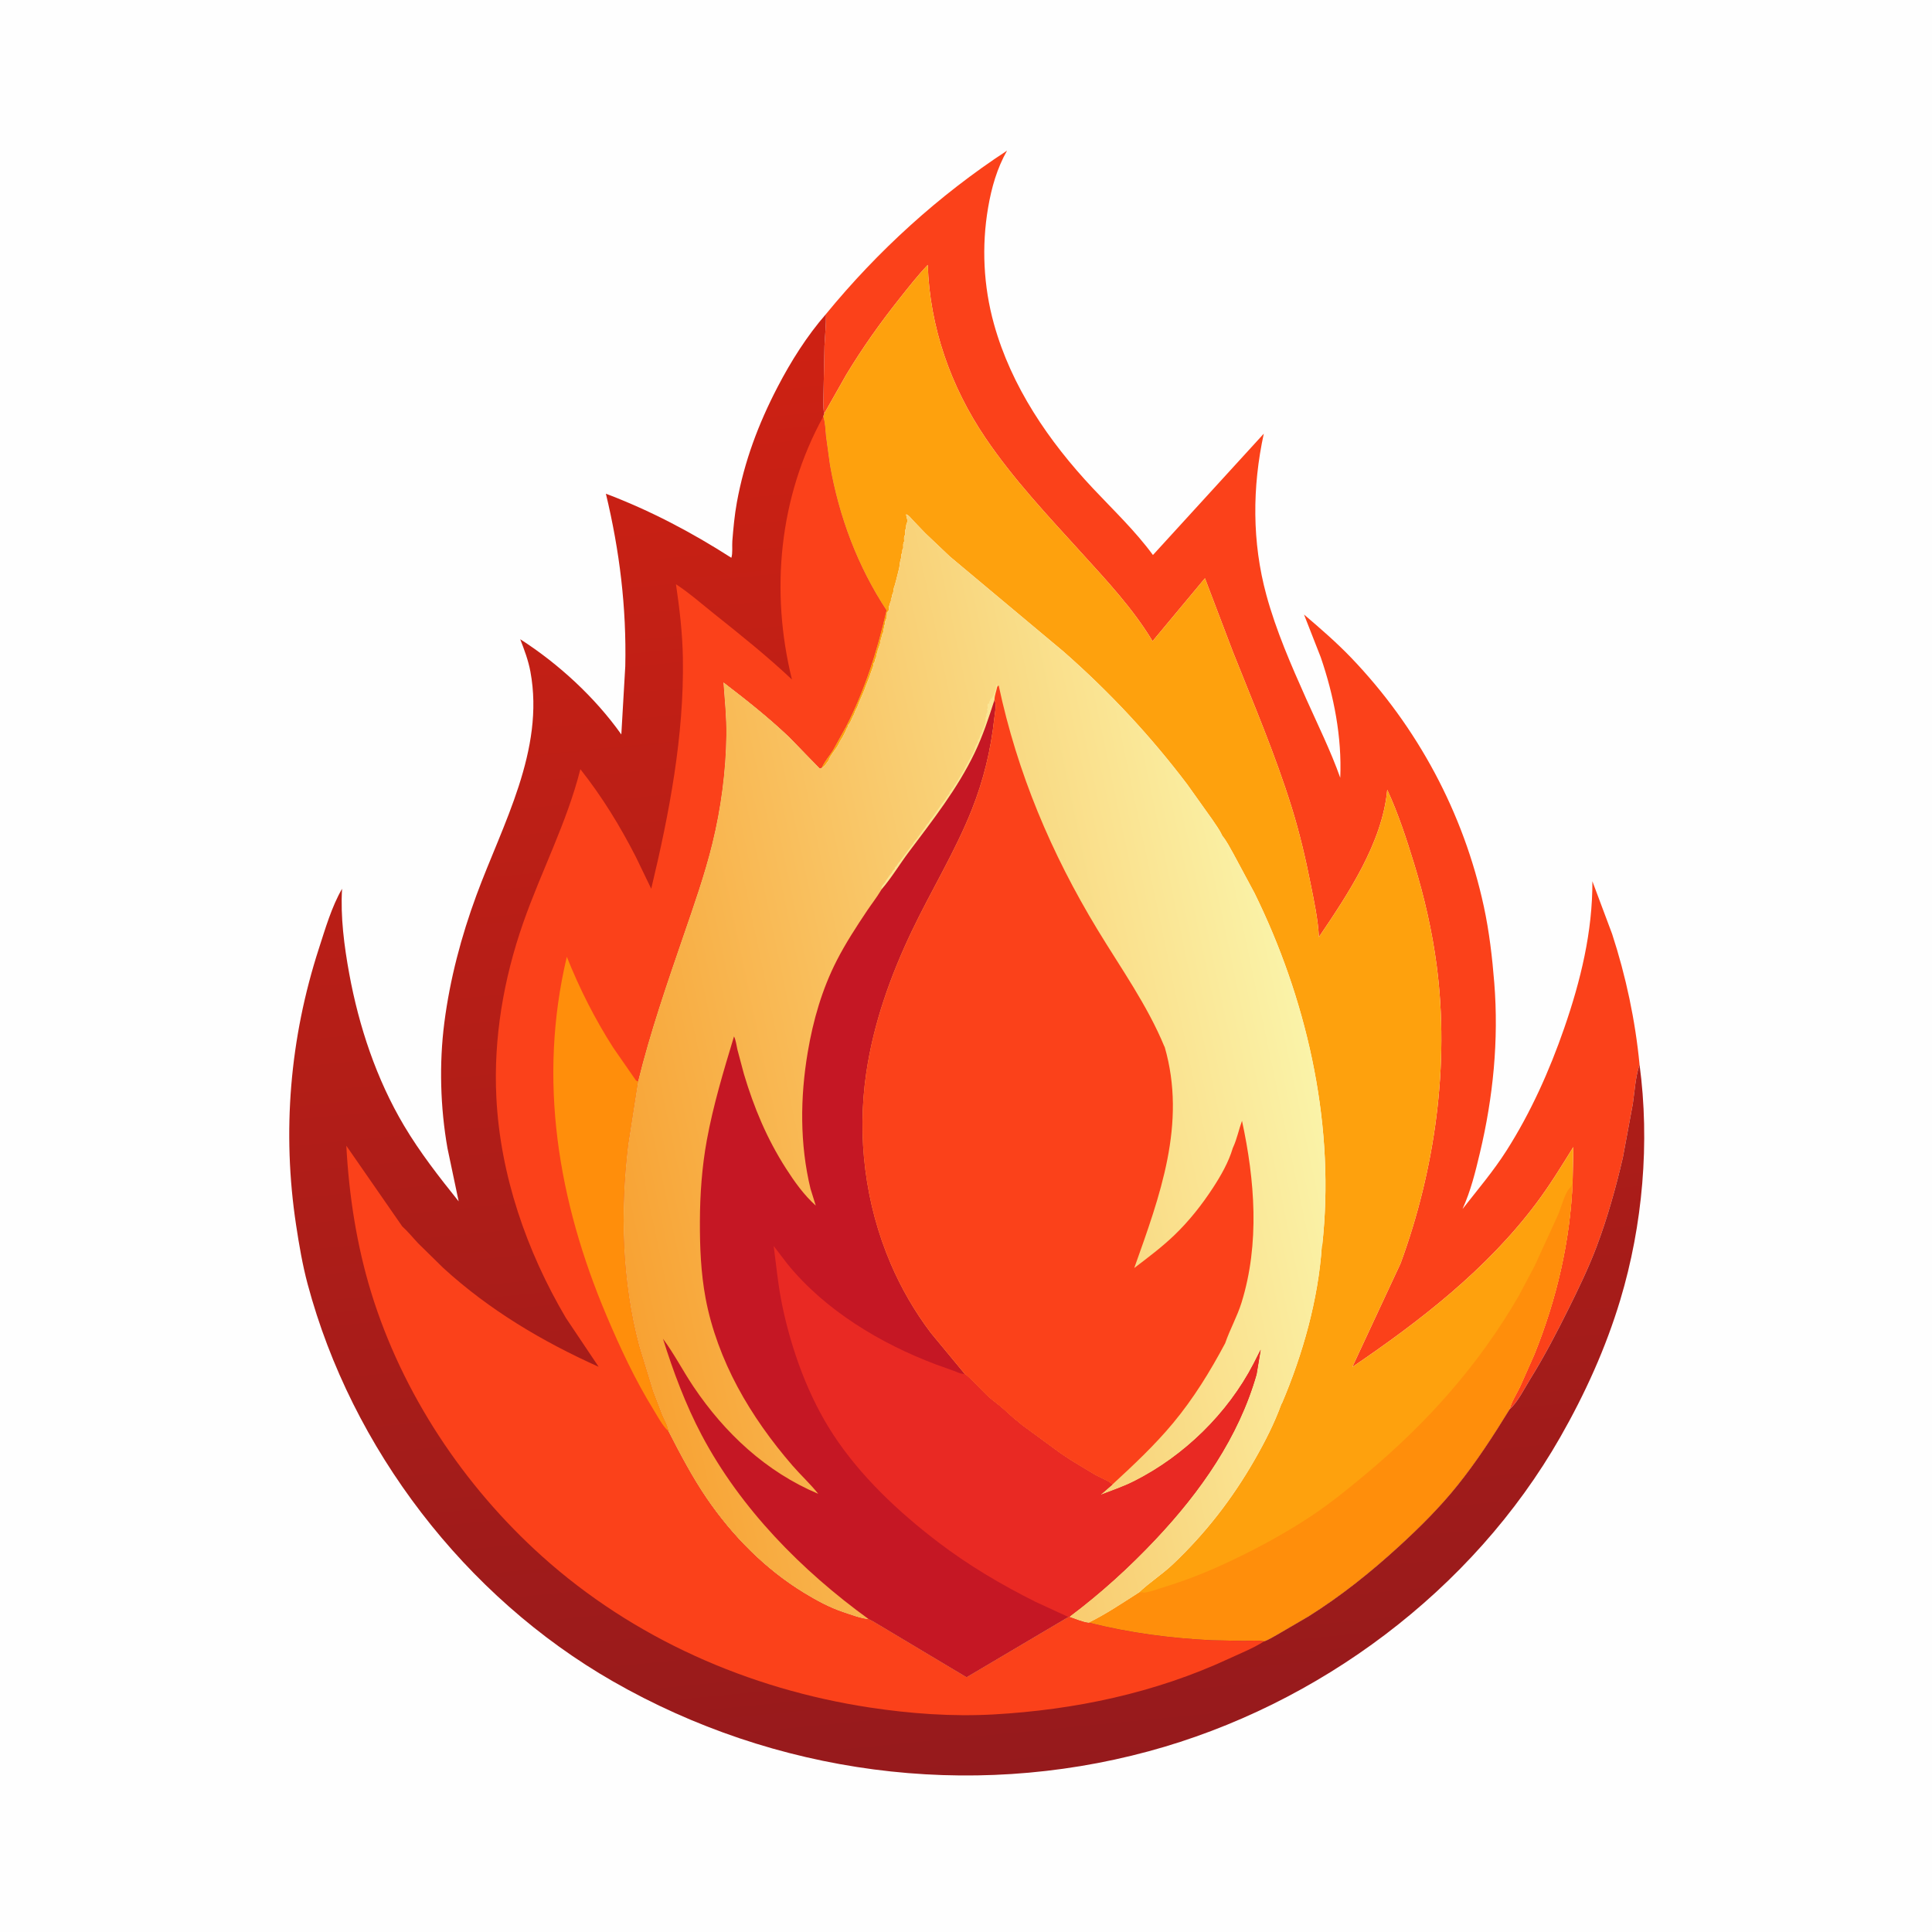
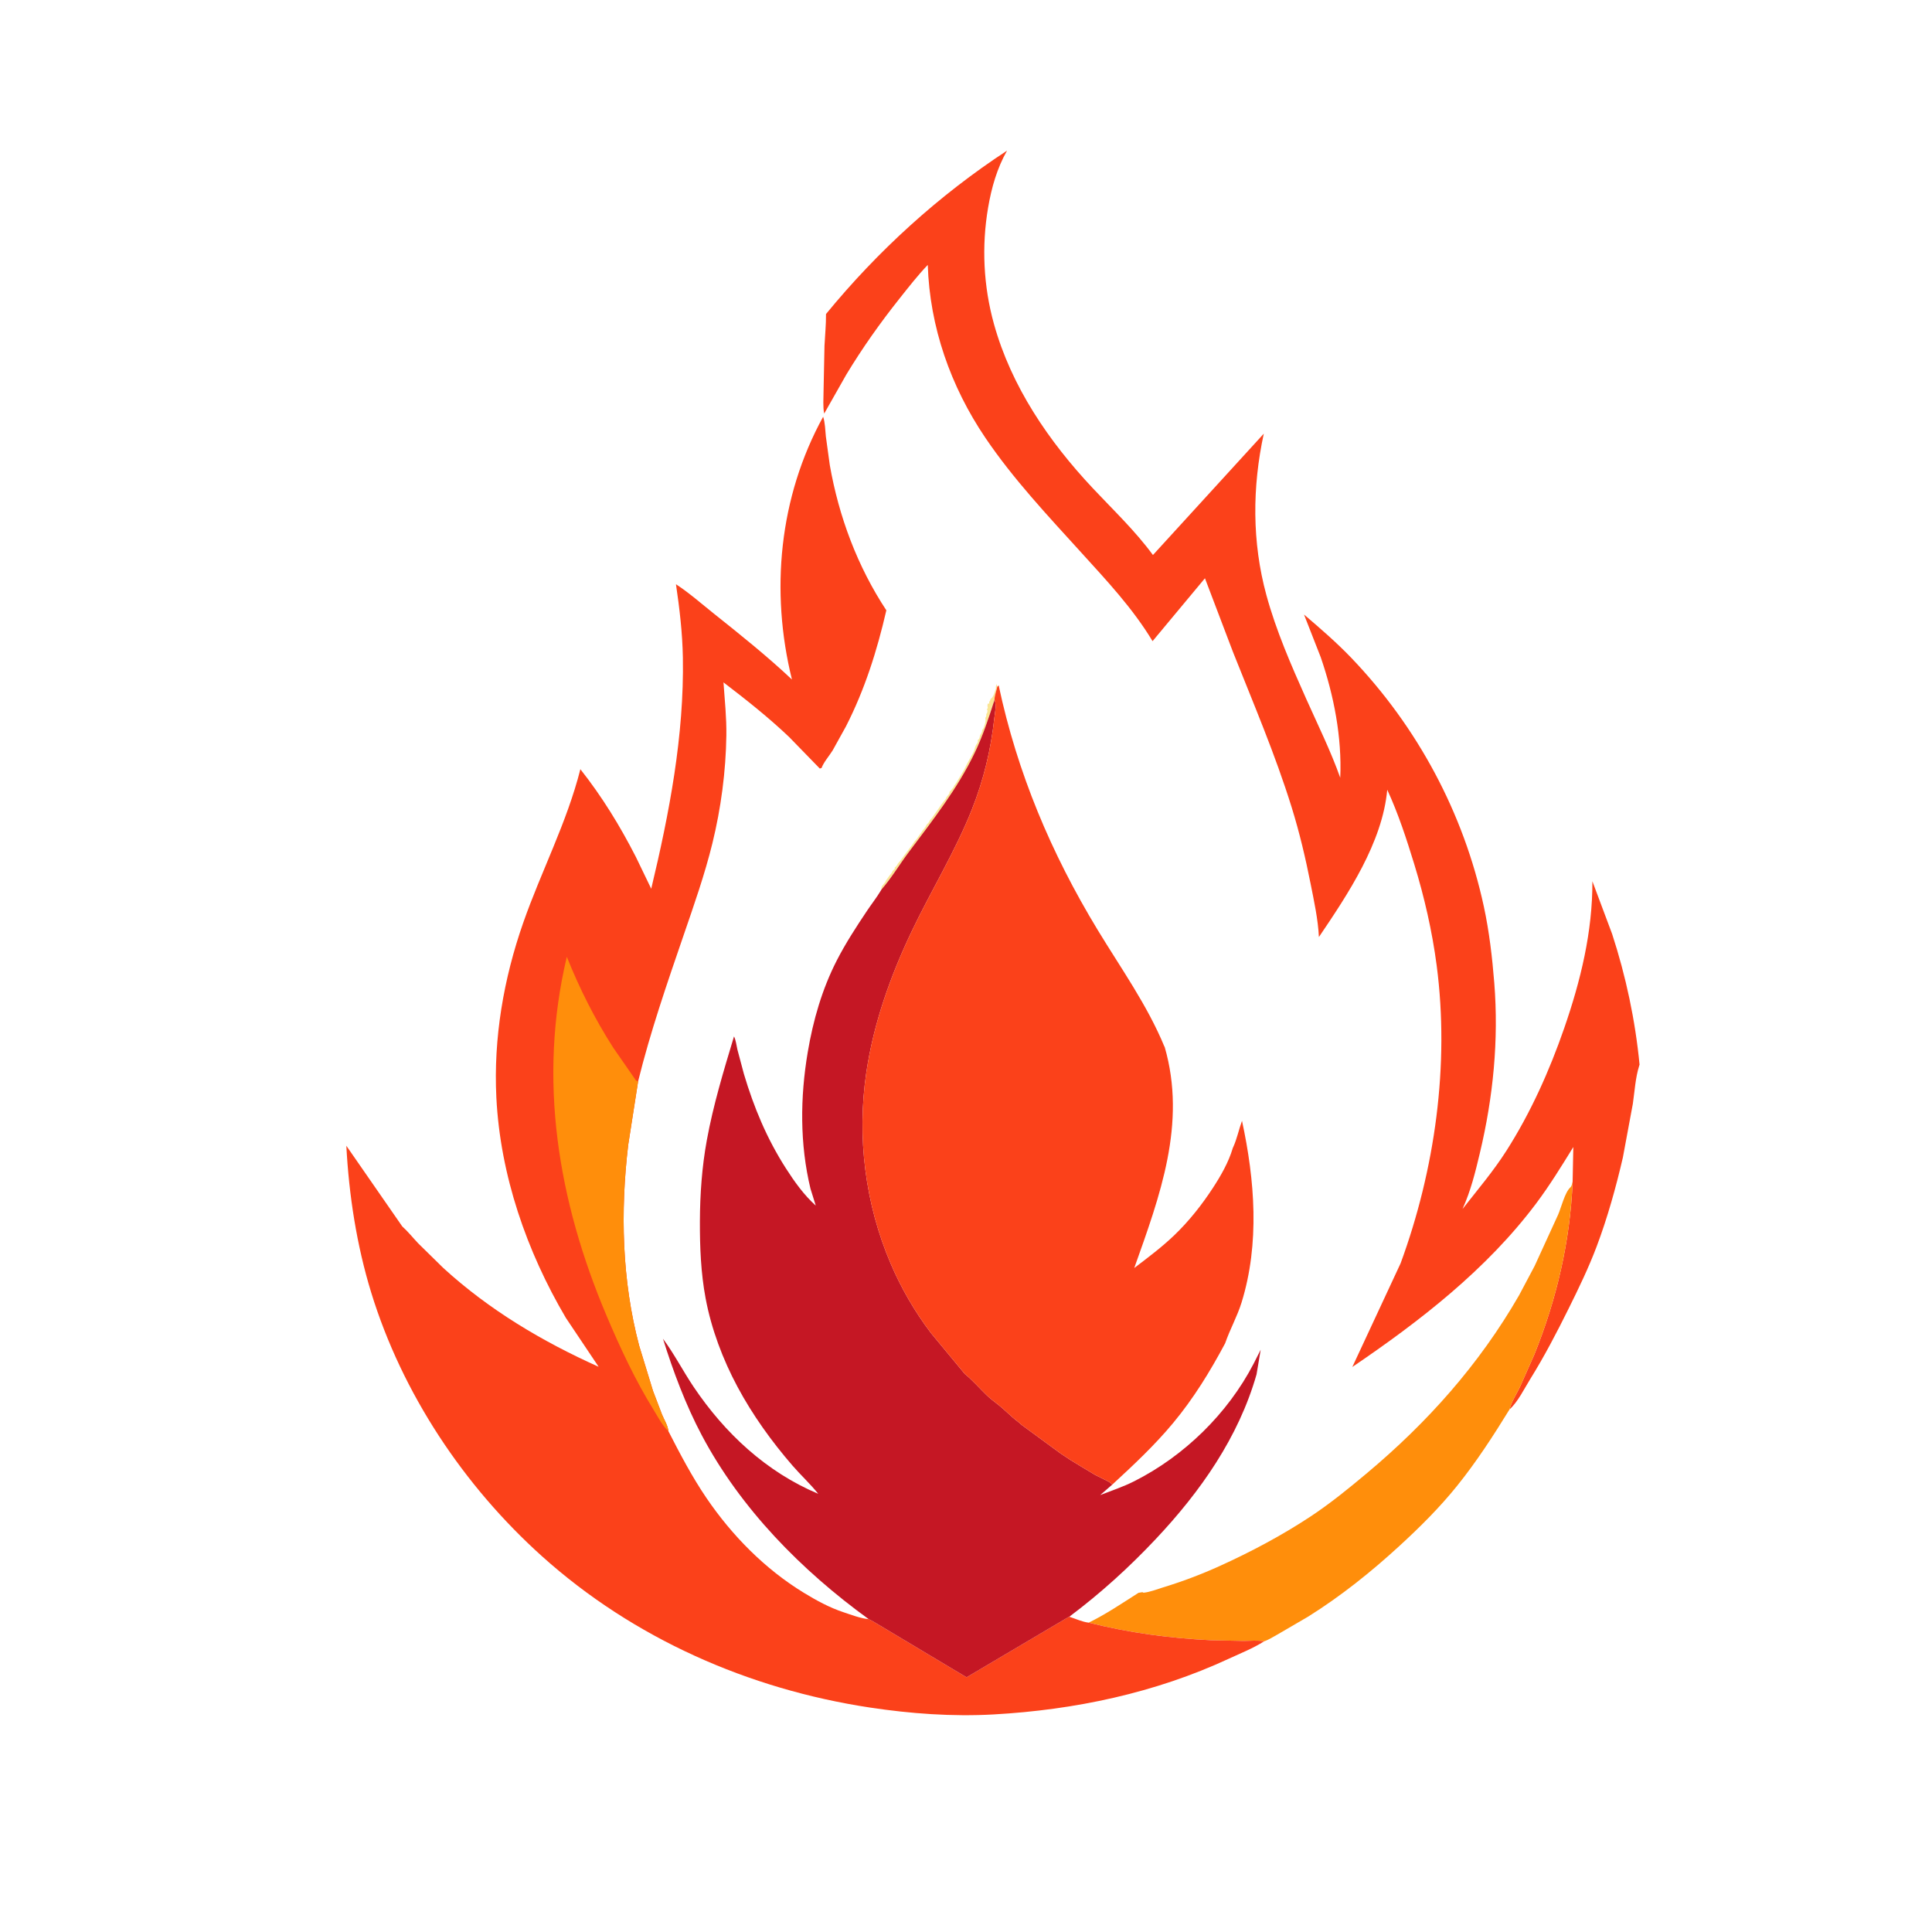
<svg xmlns="http://www.w3.org/2000/svg" version="1.1" style="display: block;" viewBox="0 0 2048 2048" width="1024" height="1024">
  <defs>
    <linearGradient id="Gradient1" gradientUnits="userSpaceOnUse" x1="1089.35" y1="1877.03" x2="939.371" y2="332.458">
      <stop class="stop0" offset="0" stop-opacity="1" stop-color="rgb(150,26,28)" />
      <stop class="stop1" offset="1" stop-opacity="1" stop-color="rgb(206,33,19)" />
    </linearGradient>
    <linearGradient id="Gradient2" gradientUnits="userSpaceOnUse" x1="633.591" y1="1221.21" x2="1378.01" y2="1064.37">
      <stop class="stop0" offset="0" stop-opacity="1" stop-color="rgb(248,162,51)" />
      <stop class="stop1" offset="1" stop-opacity="1" stop-color="rgb(250,243,168)" />
    </linearGradient>
  </defs>
-   <path transform="translate(0,0)" fill="rgb(254,254,254)" d="M -0 -0 L 2048 0 L 2048 2048 L -0 2048 L -0 -0 z" />
  <path transform="translate(0,0)" fill="rgb(251,65,26)" d="M 875.601 332.889 C 930.3 266.125 995.21 206.981 1067.5 159.688 C 1056.83 178.539 1051.06 198.873 1047.43 220.102 C 1040.42 261.084 1042.48 303.256 1053.61 343.364 C 1072.01 409.7 1111.72 467.813 1158.46 517.579 C 1180.42 540.965 1203.05 562.354 1222.17 588.33 L 1339.67 459.707 C 1327.39 516.383 1327.11 574.584 1342.4 630.746 C 1352.67 668.496 1368.75 705.288 1384.69 740.943 C 1396.98 768.42 1410.66 796.14 1420.72 824.456 C 1422.57 781.402 1414 737.305 1400.02 696.672 L 1382.3 651.429 C 1399.38 666.003 1416.68 680.934 1432.24 697.165 C 1502.5 770.453 1551.5 861.671 1572.94 961 C 1578.66 987.491 1581.85 1014.96 1584 1041.97 C 1588.83 1102.64 1582.83 1163.01 1568.75 1222.16 C 1563.84 1242.8 1559.12 1262.17 1550.34 1281.59 C 1566.26 1261.24 1583.01 1241.58 1596.93 1219.73 C 1622.57 1179.5 1642.5 1135.01 1658.09 1090 C 1675.53 1039.68 1688.25 987.655 1687.99 934.162 L 1708.91 990 C 1723.5 1034.68 1733.51 1081.76 1737.99 1128.56 L 1737.59 1129.81 C 1733.6 1142.44 1732.79 1156.91 1730.89 1170 L 1720.31 1227 C 1712.99 1258.69 1703.96 1290.97 1692.49 1321.42 C 1684.04 1343.85 1673.42 1365.79 1662.77 1387.25 C 1650.15 1412.72 1637 1437.95 1621.98 1462.1 C 1615.95 1471.8 1608.75 1486.54 1600.21 1493.95 C 1602.17 1485.86 1607.62 1477.7 1611.25 1470.13 L 1626.5 1435.76 C 1650.09 1377.33 1664.49 1315.67 1667.05 1252.6 L 1667.78 1215.91 C 1655.24 1236.2 1642.87 1256.37 1628.54 1275.5 C 1576.02 1345.6 1505.4 1400.26 1433.51 1449.07 L 1484.7 1339.16 C 1521.15 1239.86 1536.73 1128.69 1522.94 1023.5 C 1518.17 987.108 1509.89 951.061 1499.15 916 C 1491.01 889.43 1482.21 862.419 1470.53 837.163 C 1465.43 893.216 1428.85 947.828 1398.1 993.294 C 1397.17 974.414 1392.95 955.245 1389.28 936.728 C 1383.88 909.474 1377.53 882.571 1369.29 856.022 C 1351.81 799.722 1328.68 745.713 1306.96 691 L 1277.29 612.979 L 1221.76 679.655 C 1200.85 644.881 1173.08 615.378 1145.96 585.5 C 1110.52 546.456 1074.12 507.837 1044.5 464.048 C 1007.73 409.681 985.519 346.504 983.477 280.803 C 972.809 291.942 962.99 304.58 953.398 316.643 C 932.908 342.411 914.174 368.896 897.127 397.078 L 873.678 438.448 C 872.165 431.119 872.996 422.355 873 414.828 L 873.986 366.661 C 874.525 355.433 875.716 344.127 875.601 332.889 z" />
-   <path transform="translate(0,0)" fill="rgb(254,161,13)" d="M 873.678 438.448 L 897.127 397.078 C 914.174 368.896 932.908 342.411 953.398 316.643 C 962.99 304.58 972.809 291.942 983.477 280.803 C 985.519 346.504 1007.73 409.681 1044.5 464.048 C 1074.12 507.837 1110.52 546.456 1145.96 585.5 C 1173.08 615.378 1200.85 644.881 1221.76 679.655 L 1277.29 612.979 L 1306.96 691 C 1328.68 745.713 1351.81 799.722 1369.29 856.022 C 1377.53 882.571 1383.88 909.474 1389.28 936.728 C 1392.95 955.245 1397.17 974.414 1398.1 993.294 C 1428.85 947.828 1465.43 893.216 1470.53 837.163 C 1482.21 862.419 1491.01 889.43 1499.15 916 C 1509.89 951.061 1518.17 987.108 1522.94 1023.5 C 1536.73 1128.69 1521.15 1239.86 1484.7 1339.16 L 1433.51 1449.07 C 1505.4 1400.26 1576.02 1345.6 1628.54 1275.5 C 1642.87 1256.37 1655.24 1236.2 1667.78 1215.91 L 1667.05 1252.6 C 1664.49 1315.67 1650.09 1377.33 1626.5 1435.76 L 1611.25 1470.13 C 1607.62 1477.7 1602.17 1485.86 1600.21 1493.95 C 1583.07 1521.84 1565.24 1549.37 1544.7 1574.91 C 1526 1598.16 1505.15 1618.87 1483.18 1639.01 C 1453.15 1666.54 1421.42 1691.92 1386.86 1713.58 L 1354.21 1732.63 C 1349.84 1735 1344.7 1738.36 1339.98 1739.88 C 1333.12 1738.59 1325.52 1739.41 1318.55 1739.46 L 1284.45 1738.77 C 1240.15 1736.61 1197.1 1730.94 1154.08 1720.08 C 1172.84 1710.84 1189.31 1699.61 1206.87 1688.44 C 1218.14 1677.69 1231.76 1669.06 1243.2 1658.23 C 1277.91 1625.39 1306.21 1588.83 1329.96 1547.43 C 1340.72 1528.69 1351.07 1508.47 1358.39 1488.12 L 1358.76 1487.87 C 1380.96 1435.72 1397.51 1377.34 1401.22 1320.63 L 1401.58 1320.41 L 1402.71 1308.89 C 1413.96 1185.31 1384.23 1057.26 1329.78 946.595 L 1307.46 905.039 C 1303.8 898.683 1300.32 891.511 1295.61 885.872 L 1295.22 884.937 C 1292.67 879.45 1288.52 874.04 1285.21 868.94 L 1258.56 831.55 C 1219.64 780.07 1175.91 733.298 1127.37 690.7 L 1006.91 589.956 L 980.664 565.043 L 967.379 551.165 C 965.31 548.943 963.402 546.17 960.5 545.184 L 960.987 548 C 961.508 550.01 962.381 551.861 961.49 554 C 960.435 556.532 960.496 557.167 960.49 560 C 958.986 562.263 959.495 564.337 959.49 567 C 957.8 568.707 958.494 571.63 958.49 574 C 956.986 576.263 957.495 578.337 957.49 581 C 956.137 583.036 956.497 583.632 956.49 586 L 955.5 587.49 C 955.546 589.011 955.618 590.175 955.136 591.641 C 954.463 593.687 953.809 596.944 953.605 599.11 C 953.48 600.428 953.363 601.714 952.995 602.995 L 951.995 606.995 L 950.995 610.995 L 949.995 614.995 L 948.49 620.5 C 947.93 622.048 947.469 623.237 947.217 624.891 C 947.043 626.032 947.001 627.946 946.49 629 C 945.462 631.119 945.499 630.659 945.49 633 C 944.242 634.878 944.498 634.887 944.49 637 C 943.071 639.136 943.676 640.701 942.245 643 C 942.549 644.798 942.675 646.434 941.49 648 L 940.25 649.25 C 940.272 651.455 940.224 653.886 939.49 656 C 938.877 657.765 938.095 658.455 938.29 660.438 L 938.49 661.5 L 937.245 663 C 937.59 665.814 936.226 666.971 936.49 670 C 935.345 671.717 935.556 671.011 935.212 672.747 L 934.995 673.995 L 934.49 675.5 C 934.108 676.911 933.532 678.603 933.245 680 C 932.475 683.749 933.56 680.38 932.511 683.526 L 931.995 684.995 L 931.49 686.5 L 930.5 689 L 930.245 691 C 928.808 696.016 930.017 689.226 929.235 693.932 L 928.49 698 L 927.5 699 L 927.49 701 C 927.325 701.249 926.114 702.935 926 703.5 C 925.061 708.156 927.061 701.889 925.557 706.401 L 922.49 715 L 921.995 716.75 L 917.49 728 C 916.647 730.614 917.393 728.879 916.526 730.825 L 915 734.5 L 910.49 745 C 909.71 747.447 908.809 749.769 907.49 752 C 906.199 754.183 905.908 756.315 904.711 758.516 L 903.995 759.75 C 902.99 761.794 901.737 765.17 900.49 767 C 898.748 769.557 900.081 766.244 898.995 769.469 L 898.49 771 L 897.5 772.49 L 896.49 775 C 895.153 777.411 894.003 780.292 892.52 782.516 C 891.17 784.541 890.055 786.56 888.995 788.75 C 888.45 789.876 887.942 790.86 887.243 791.906 C 884.615 795.835 880.6 800.647 878.87 804.947 L 878.49 806 C 877.606 807.325 876.404 808.606 875.49 810 C 874.462 811.567 874.001 812.053 872.364 813.147 L 870.921 814.049 C 872.95 808.24 879.272 800.908 882.615 795.506 L 896.725 770.049 C 916.754 730.834 929.714 689.738 939.559 646.96 C 908.91 600.498 889.209 547.686 879.614 492.982 L 875.447 462.635 C 874.752 455.671 874.684 448.46 872.577 441.746 L 873.678 438.448 z" />
  <path transform="translate(0,0)" fill="rgb(255,142,11)" d="M 1206.87 1688.44 L 1210.95 1687.77 L 1212.21 1688.34 C 1219.15 1687.66 1225.87 1684.85 1232.54 1682.82 C 1253.11 1676.55 1272.91 1669.1 1292.5 1660.24 C 1325.55 1645.3 1358.64 1627.74 1388.93 1607.75 C 1409.79 1593.98 1429.02 1578.32 1448.17 1562.31 C 1512.97 1508.15 1568.09 1446.37 1610.32 1372.99 L 1626.78 1341.95 L 1651.66 1287.62 C 1654.9 1280.19 1658.8 1264.02 1664.57 1258.74 C 1666.24 1257.22 1666.42 1254.82 1667.05 1252.6 C 1664.49 1315.67 1650.09 1377.33 1626.5 1435.76 L 1611.25 1470.13 C 1607.62 1477.7 1602.17 1485.86 1600.21 1493.95 C 1583.07 1521.84 1565.24 1549.37 1544.7 1574.91 C 1526 1598.16 1505.15 1618.87 1483.18 1639.01 C 1453.15 1666.54 1421.42 1691.92 1386.86 1713.58 L 1354.21 1732.63 C 1349.84 1735 1344.7 1738.36 1339.98 1739.88 C 1333.12 1738.59 1325.52 1739.41 1318.55 1739.46 L 1284.45 1738.77 C 1240.15 1736.61 1197.1 1730.94 1154.08 1720.08 C 1172.84 1710.84 1189.31 1699.61 1206.87 1688.44 z" />
-   <path transform="translate(0,0)" fill="url(#Gradient1)" d="M 875.601 332.889 C 875.716 344.127 874.525 355.433 873.986 366.661 L 873 414.828 C 872.996 422.355 872.165 431.119 873.678 438.448 L 872.577 441.746 C 874.684 448.46 874.752 455.671 875.447 462.635 L 879.614 492.982 C 889.209 547.686 908.91 600.498 939.559 646.96 C 929.714 689.738 916.754 730.834 896.725 770.049 L 882.615 795.506 C 879.272 800.908 872.95 808.24 870.921 814.049 L 869.034 814.694 L 836.517 781.274 C 814.798 760.556 790.747 741.56 766.921 723.347 C 768.263 742.044 770.231 760.728 769.974 779.5 C 769.453 817.623 764.236 856.997 755.156 894 C 747.038 927.076 735.627 959.437 724.572 991.633 C 707.145 1042.39 689.266 1094.11 676.448 1146.22 L 665.947 1213.5 C 657.528 1284.14 659.217 1357.44 677.546 1426.5 L 692.23 1474.47 L 701.754 1499.41 C 704.149 1505.22 707.884 1510.89 708.576 1517.19 C 720.829 1541.14 733.679 1565.59 748.816 1587.85 C 775.863 1627.63 810.878 1663.25 852.043 1688.38 C 865.269 1696.46 879.245 1704.1 894 1708.99 C 902.032 1711.65 912.498 1715.7 920.838 1716.36 L 925.364 1718.66 L 1024.58 1777.99 L 1132.62 1714.1 L 1133.49 1713.8 C 1139.89 1715.87 1147.48 1719.36 1154.08 1720.08 C 1197.1 1730.94 1240.15 1736.61 1284.45 1738.77 L 1318.55 1739.46 C 1325.52 1739.41 1333.12 1738.59 1339.98 1739.88 C 1344.7 1738.36 1349.84 1735 1354.21 1732.63 L 1386.86 1713.58 C 1421.42 1691.92 1453.15 1666.54 1483.18 1639.01 C 1505.15 1618.87 1526 1598.16 1544.7 1574.91 C 1565.24 1549.37 1583.07 1521.84 1600.21 1493.95 C 1608.75 1486.54 1615.95 1471.8 1621.98 1462.1 C 1637 1437.95 1650.15 1412.72 1662.77 1387.25 C 1673.42 1365.79 1684.04 1343.85 1692.49 1321.42 C 1703.96 1290.97 1712.99 1258.69 1720.31 1227 L 1730.89 1170 C 1732.79 1156.91 1733.6 1142.44 1737.59 1129.81 L 1737.99 1128.56 C 1749.03 1210.89 1741.41 1298.72 1717.52 1378.07 C 1702.23 1428.88 1680.22 1477.43 1653.93 1523.47 C 1561.03 1686.16 1397.65 1807.7 1217.63 1856.44 C 1026.41 1908.21 821.311 1880.66 649.706 1782.29 C 492.927 1692.42 372.766 1535.67 326.096 1361.16 C 320.627 1340.71 317.065 1319.64 313.888 1298.73 C 298.858 1199.78 307.216 1100.59 338.08 1005.33 C 344.793 984.612 351.624 960.982 362.611 942.141 C 360.787 971.662 364.874 1003.02 370.18 1032.02 C 380.439 1088.09 399.069 1144.06 428.286 1193.23 C 445.252 1221.78 465.474 1247.65 486.208 1273.5 L 474.343 1217.17 C 466.729 1173.97 465.419 1127.52 471.023 1084 C 476.969 1037.82 488.947 992.645 505.027 949 C 532.774 873.684 577.642 795.241 562.279 712.088 C 560.075 700.16 555.836 688.87 551.462 677.608 C 592.053 703.62 630.745 739.209 658.629 778.562 L 662.818 706.251 C 664.175 643.9 656.84 583.902 642.268 523.349 C 689.049 541.025 733.208 564.305 775.257 591.275 C 776.878 586.521 775.883 578.667 776.303 573.437 C 777.402 559.767 778.646 546.075 781.104 532.57 C 789.033 489.007 803.944 449.318 824.339 410.098 C 838.453 382.957 855.432 356.009 875.601 332.889 z" />
  <path transform="translate(0,0)" fill="rgb(251,65,26)" d="M 872.577 441.746 C 874.684 448.46 874.752 455.671 875.447 462.635 L 879.614 492.982 C 889.209 547.686 908.91 600.498 939.559 646.96 C 929.714 689.738 916.754 730.834 896.725 770.049 L 882.615 795.506 C 879.272 800.908 872.95 808.24 870.921 814.049 L 869.034 814.694 L 836.517 781.274 C 814.798 760.556 790.747 741.56 766.921 723.347 C 768.263 742.044 770.231 760.728 769.974 779.5 C 769.453 817.623 764.236 856.997 755.156 894 C 747.038 927.076 735.627 959.437 724.572 991.633 C 707.145 1042.39 689.266 1094.11 676.448 1146.22 L 665.947 1213.5 C 657.528 1284.14 659.217 1357.44 677.546 1426.5 L 692.23 1474.47 L 701.754 1499.41 C 704.149 1505.22 707.884 1510.89 708.576 1517.19 C 720.829 1541.14 733.679 1565.59 748.816 1587.85 C 775.863 1627.63 810.878 1663.25 852.043 1688.38 C 865.269 1696.46 879.245 1704.1 894 1708.99 C 902.032 1711.65 912.498 1715.7 920.838 1716.36 L 925.364 1718.66 L 1024.58 1777.99 L 1132.62 1714.1 L 1133.49 1713.8 C 1139.89 1715.87 1147.48 1719.36 1154.08 1720.08 C 1197.1 1730.94 1240.15 1736.61 1284.45 1738.77 L 1318.55 1739.46 C 1325.52 1739.41 1333.12 1738.59 1339.98 1739.88 C 1328.54 1747.24 1315.02 1752.53 1302.7 1758.26 C 1224.47 1794.62 1139.24 1812.55 1053.31 1817.37 C 1009.65 1819.82 965.192 1816.58 922 1810.04 C 793.704 1790.6 671.393 1736.76 574.5 1649.66 C 491.494 1575.04 426.327 1477.04 393.463 1370.07 C 378.066 1319.96 369.884 1266.8 367.123 1214.54 L 425.283 1298.43 L 426.306 1299.95 C 432.325 1305.34 437.716 1312.07 443.284 1317.97 L 470.058 1344.24 C 518.725 1388.7 574.746 1421.97 634.583 1448.86 L 599.833 1397 C 558.22 1326.41 530.285 1245.71 526.164 1163.47 C 523.007 1100.49 533.866 1037.5 554.642 978.143 C 573.841 923.295 600.938 871.933 615.212 815.382 C 638.32 844.666 657.093 875.248 674.064 908.406 L 690.331 942.113 C 709.503 862.123 725.317 779.622 723.873 697 C 723.418 670.976 720.357 645.03 716.553 619.318 C 730.706 628.554 744.242 640.521 757.5 651.08 C 785.369 673.277 813.564 695.88 839.494 720.316 C 816.353 626.629 825.776 527.063 872.577 441.746 z" />
  <path transform="translate(0,0)" fill="rgb(255,142,11)" d="M 708.576 1517.19 C 702.18 1511.35 697.264 1501.64 692.734 1494.32 C 673.225 1462.77 657.323 1428.62 642.891 1394.5 C 591.398 1272.75 569.98 1144.35 600.85 1014.26 C 614.31 1047.92 630.477 1080.02 650.036 1110.56 L 673.198 1143.96 C 674.493 1145.98 674.34 1145.55 676.448 1146.22 L 665.947 1213.5 C 657.528 1284.14 659.217 1357.44 677.546 1426.5 L 692.23 1474.47 L 701.754 1499.41 C 704.149 1505.22 707.884 1510.89 708.576 1517.19 z" />
-   <path transform="translate(0,0)" fill="url(#Gradient2)" d="M 870.921 814.049 L 872.364 813.147 C 874.001 812.053 874.462 811.567 875.49 810 C 876.404 808.606 877.606 807.325 878.49 806 L 878.87 804.947 C 880.6 800.647 884.615 795.835 887.243 791.906 C 887.942 790.86 888.45 789.876 888.995 788.75 C 890.055 786.56 891.17 784.541 892.52 782.516 C 894.003 780.292 895.153 777.411 896.49 775 L 897.5 772.49 L 898.49 771 L 898.995 769.469 C 900.081 766.244 898.748 769.557 900.49 767 C 901.737 765.17 902.99 761.794 903.995 759.75 L 904.711 758.516 C 905.908 756.315 906.199 754.183 907.49 752 C 908.809 749.769 909.71 747.447 910.49 745 L 915 734.5 L 916.526 730.825 C 917.393 728.879 916.647 730.614 917.49 728 L 921.995 716.75 L 922.49 715 L 925.557 706.401 C 927.061 701.889 925.061 708.156 926 703.5 C 926.114 702.935 927.325 701.249 927.49 701 L 927.5 699 L 928.49 698 L 929.235 693.932 C 930.017 689.226 928.808 696.016 930.245 691 L 930.5 689 L 931.49 686.5 L 931.995 684.995 L 932.511 683.526 C 933.56 680.38 932.475 683.749 933.245 680 C 933.532 678.603 934.108 676.911 934.49 675.5 L 934.995 673.995 L 935.212 672.747 C 935.556 671.011 935.345 671.717 936.49 670 C 936.226 666.971 937.59 665.814 937.245 663 L 938.49 661.5 L 938.29 660.438 C 938.095 658.455 938.877 657.765 939.49 656 C 940.224 653.886 940.272 651.455 940.25 649.25 L 941.49 648 C 942.675 646.434 942.549 644.798 942.245 643 C 943.676 640.701 943.071 639.136 944.49 637 C 944.498 634.887 944.242 634.878 945.49 633 C 945.499 630.659 945.462 631.119 946.49 629 C 947.001 627.946 947.043 626.032 947.217 624.891 C 947.469 623.237 947.93 622.048 948.49 620.5 L 949.995 614.995 L 950.995 610.995 L 951.995 606.995 L 952.995 602.995 C 953.363 601.714 953.48 600.428 953.605 599.11 C 953.809 596.944 954.463 593.687 955.136 591.641 C 955.618 590.175 955.546 589.011 955.5 587.49 L 956.49 586 C 956.497 583.632 956.137 583.036 957.49 581 C 957.495 578.337 956.986 576.263 958.49 574 C 958.494 571.63 957.8 568.707 959.49 567 C 959.495 564.337 958.986 562.263 960.49 560 C 960.496 557.167 960.435 556.532 961.49 554 C 962.381 551.861 961.508 550.01 960.987 548 L 960.5 545.184 C 963.402 546.17 965.31 548.943 967.379 551.165 L 980.664 565.043 L 1006.91 589.956 L 1127.37 690.7 C 1175.91 733.298 1219.64 780.07 1258.56 831.55 L 1285.21 868.94 C 1288.52 874.04 1292.67 879.45 1295.22 884.937 L 1295.61 885.872 C 1300.32 891.511 1303.8 898.683 1307.46 905.039 L 1329.78 946.595 C 1384.23 1057.26 1413.96 1185.31 1402.71 1308.89 L 1401.58 1320.41 L 1401.22 1320.63 C 1397.51 1377.34 1380.96 1435.72 1358.76 1487.87 L 1358.39 1488.12 C 1351.07 1508.47 1340.72 1528.69 1329.96 1547.43 C 1306.21 1588.83 1277.91 1625.39 1243.2 1658.23 C 1231.76 1669.06 1218.14 1677.69 1206.87 1688.44 C 1189.31 1699.61 1172.84 1710.84 1154.08 1720.08 C 1147.48 1719.36 1139.89 1715.87 1133.49 1713.8 L 1132.62 1714.1 L 1024.58 1777.99 L 925.364 1718.66 L 920.838 1716.36 C 912.498 1715.7 902.032 1711.65 894 1708.99 C 879.245 1704.1 865.269 1696.46 852.043 1688.38 C 810.878 1663.25 775.863 1627.63 748.816 1587.85 C 733.679 1565.59 720.829 1541.14 708.576 1517.19 C 707.884 1510.89 704.149 1505.22 701.754 1499.41 L 692.23 1474.47 L 677.546 1426.5 C 659.217 1357.44 657.528 1284.14 665.947 1213.5 L 676.448 1146.22 C 689.266 1094.11 707.145 1042.39 724.572 991.633 C 735.627 959.437 747.038 927.076 755.156 894 C 764.236 856.997 769.453 817.623 769.974 779.5 C 770.231 760.728 768.263 742.044 766.921 723.347 C 790.747 741.56 814.798 760.556 836.517 781.274 L 869.034 814.694 L 870.921 814.049 z" />
  <path transform="translate(0,0)" fill="rgb(251,229,148)" d="M 934.394 942.913 C 934.305 940.269 934.317 940.128 936 938 L 938.25 935.25 C 940.443 931.52 937.631 935.192 939.922 932.328 L 943 928 L 945.25 925.25 C 947.039 922.217 944.781 924.657 947.297 922.141 L 948.5 921 L 948.51 919.5 C 950.956 918.142 951.11 915.874 952.987 913.987 C 954.45 912.517 953.702 913.477 955 911.531 L 964 899.5 C 965.278 897.551 967.046 895.848 968.125 893.906 C 969.516 891.402 971.856 889.647 973.25 887.25 C 974.404 885.265 975.645 884.08 976.859 882.172 C 978.098 880.225 977.379 881.183 978.922 879.297 C 979.988 877.994 980.112 877.98 981 876.5 L 982.25 874.25 C 983.34 872.89 984.303 872.408 985.125 870.768 C 985.981 869.061 985.475 869.766 986.891 868.19 C 988.398 866.512 987.712 867.505 989 865.5 L 995 857 C 996.448 854.604 998.316 852.265 1000 850 L 1002.25 847.25 C 1004.41 843.595 1001.63 847.171 1003.95 844.266 L 1006.5 841 L 1006.51 839.5 L 1008.5 837.51 L 1009 836.5 L 1010.25 835.25 C 1014.14 829.421 1008.18 836.988 1011.97 832.25 C 1013.64 830.161 1014.63 828.29 1016 826 L 1018.25 822.25 C 1019.62 819.674 1021.45 817.266 1022.64 814.641 C 1025.29 808.815 1028.91 803.258 1031.8 797.484 C 1032.99 795.09 1033.32 792.307 1034.51 790 C 1035.92 787.264 1036.86 787.747 1036.51 784.5 C 1037.83 783.443 1038.1 783.137 1038.5 781.51 L 1038.76 780 C 1039.33 778.559 1040.59 777.138 1041 775.5 C 1041.64 772.938 1040.05 775.571 1041.76 773 C 1042.85 771.358 1042.3 772.687 1042.98 770.625 L 1043.5 769 C 1044.3 766.6 1044.86 764.977 1044.65 762.375 L 1044.51 761 C 1045.76 759.122 1045.5 759.113 1045.51 757 C 1046.65 755.277 1046.64 754.973 1046.76 753 L 1046.01 751.75 L 1047 751 L 1047.01 749.995 C 1046.61 748.002 1046.61 748.013 1047.01 746.005 L 1048.75 745.75 L 1048.51 744 C 1049.73 742.763 1049.6 742.601 1050.01 741.005 C 1053.56 738.632 1054.1 733.61 1055.75 729.75 C 1055.46 727.622 1055.76 727.033 1056.48 725.075 L 1057.12 728.025 C 1056.4 731.84 1054.04 738.182 1054.22 741.883 C 1048.13 760.954 1041.88 779.907 1033.21 798 C 1014.99 836.042 988.407 869.808 963.204 903.42 C 953.584 916.25 944.875 930.882 934.394 942.913 z" />
  <path transform="translate(0,0)" fill="rgb(197,23,36)" d="M 1054.22 741.883 C 1056.63 747.439 1054.67 755.2 1054.02 761.248 C 1050.38 794.721 1042.67 826.702 1030.26 858.028 C 1012.62 902.549 986.969 944.122 966.379 987.361 C 943.729 1034.93 926.045 1084.76 918.312 1137.03 C 908.211 1205.3 917.087 1276.16 944.181 1339.55 C 955.304 1365.57 969.647 1390.35 986.721 1412.92 L 1022.7 1456.4 L 1023.43 1457 C 1031.16 1463.38 1038.31 1471.57 1045.54 1478.61 C 1049.07 1482.05 1053.59 1485.59 1057.5 1488.57 C 1064.98 1494.27 1071.4 1501.36 1078.99 1507.04 C 1081.03 1508.56 1082.28 1510.14 1084.5 1511.56 L 1124 1540.54 L 1134.47 1547.51 L 1146 1554.55 L 1161 1563.53 L 1174.55 1570.25 C 1176.38 1571.15 1177.61 1572.35 1179.1 1573.71 L 1166.25 1584.84 C 1178.37 1580.16 1190.75 1576.02 1202.37 1570.15 C 1255.36 1543.42 1301.36 1498.48 1328.76 1445.81 L 1336.38 1430.77 L 1331.98 1456.93 C 1312.91 1523.73 1272.4 1581.25 1225.3 1631.3 C 1196.94 1661.45 1166.63 1688.96 1133.49 1713.8 L 1132.62 1714.1 L 1024.58 1777.99 L 925.364 1718.66 L 920.838 1716.36 C 849.832 1664.9 785.21 1599.43 743.844 1521.32 C 726.926 1489.38 713.542 1453.64 702.781 1419.12 C 714.628 1435.03 724.047 1453.44 735.181 1470 C 768.255 1519.18 812.207 1560.31 867.349 1583.49 C 858.962 1572.96 848.831 1563.71 840.003 1553.5 C 817.928 1527.97 797.775 1499.97 781.831 1470.19 C 766.18 1440.97 754.069 1408.85 747.962 1376.21 C 742.914 1349.22 741.837 1321.98 741.925 1294.6 C 742.017 1265.98 744.104 1236.82 749.26 1208.66 C 756.132 1171.12 767.073 1135.13 778.073 1098.66 C 780.051 1102.43 780.665 1108.33 781.667 1112.54 L 788.577 1138.47 C 799.225 1174.18 812.917 1206.99 833.062 1238.45 C 842.027 1252.44 852.246 1266.84 864.74 1277.98 L 859.163 1260.12 C 847.731 1212.72 848.158 1163.24 856.231 1115.38 C 861.932 1081.59 871.401 1048.58 887.082 1018 C 896.445 999.743 907.882 982.188 919.307 965.142 C 923.971 958.181 929.282 951.445 933.586 944.273 L 934.394 942.913 C 944.875 930.882 953.584 916.25 963.204 903.42 C 988.407 869.808 1014.99 836.042 1033.21 798 C 1041.88 779.907 1048.13 760.954 1054.22 741.883 z" />
-   <path transform="translate(0,0)" fill="rgb(233,41,35)" d="M 1132.62 1714.1 L 1097.91 1698.1 C 1061.44 1679.91 1026.39 1659.18 993.984 1634.4 C 952.296 1602.53 912.203 1564.9 883.281 1520.76 C 856.827 1480.4 839.039 1431.14 829.231 1384 C 824.888 1363.13 822.926 1341.89 820.139 1320.79 L 834.609 1339.73 C 874.619 1389.04 933.618 1424.41 992.484 1446.51 L 1011 1453.14 C 1014.27 1454.33 1017.56 1456.15 1021.07 1456.36 L 1022.7 1456.4 L 1023.43 1457 C 1031.16 1463.38 1038.31 1471.57 1045.54 1478.61 C 1049.07 1482.05 1053.59 1485.59 1057.5 1488.57 C 1064.98 1494.27 1071.4 1501.36 1078.99 1507.04 C 1081.03 1508.56 1082.28 1510.14 1084.5 1511.56 L 1124 1540.54 L 1134.47 1547.51 L 1146 1554.55 L 1161 1563.53 L 1174.55 1570.25 C 1176.38 1571.15 1177.61 1572.35 1179.1 1573.71 L 1166.25 1584.84 C 1178.37 1580.16 1190.75 1576.02 1202.37 1570.15 C 1255.36 1543.42 1301.36 1498.48 1328.76 1445.81 L 1336.38 1430.77 L 1331.98 1456.93 C 1312.91 1523.73 1272.4 1581.25 1225.3 1631.3 C 1196.94 1661.45 1166.63 1688.96 1133.49 1713.8 L 1132.62 1714.1 z" />
  <path transform="translate(0,0)" fill="rgb(251,65,26)" d="M 1057.12 728.025 L 1058.62 726.5 C 1078.39 819.385 1114.29 904.51 1163.44 985.547 C 1188.18 1026.34 1216.08 1065.26 1234.38 1109.57 L 1234.56 1109.62 C 1258.14 1191.13 1229.51 1267.77 1202.36 1344.13 C 1216.92 1333.03 1231.81 1321.89 1245.01 1309.19 C 1260.59 1294.19 1274.11 1277.07 1285.9 1258.97 C 1294.18 1246.26 1302.3 1232.07 1306.66 1217.46 L 1306.61 1217.37 L 1307.19 1216.13 C 1311.33 1207.06 1313.16 1197.41 1316.57 1188.11 C 1330.21 1251.18 1335.46 1318.24 1316.11 1380.71 C 1311.46 1395.71 1303.72 1409.24 1298.73 1423.89 C 1282.68 1453.97 1265.26 1482.36 1243.41 1508.63 C 1223.8 1532.2 1201.59 1552.98 1179.1 1573.71 C 1177.61 1572.35 1176.38 1571.15 1174.55 1570.25 L 1161 1563.53 L 1146 1554.55 L 1134.47 1547.51 L 1124 1540.54 L 1084.5 1511.56 C 1082.28 1510.14 1081.03 1508.56 1078.99 1507.04 C 1071.4 1501.36 1064.98 1494.27 1057.5 1488.57 C 1053.59 1485.59 1049.07 1482.05 1045.54 1478.61 C 1038.31 1471.57 1031.16 1463.38 1023.43 1457 L 1022.7 1456.4 L 986.721 1412.92 C 969.647 1390.35 955.304 1365.57 944.181 1339.55 C 917.087 1276.16 908.211 1205.3 918.312 1137.03 C 926.045 1084.76 943.729 1034.93 966.379 987.361 C 986.969 944.122 1012.62 902.549 1030.26 858.028 C 1042.67 826.702 1050.38 794.721 1054.02 761.248 C 1054.67 755.2 1056.63 747.439 1054.22 741.883 C 1054.04 738.182 1056.4 731.84 1057.12 728.025 z" />
</svg>